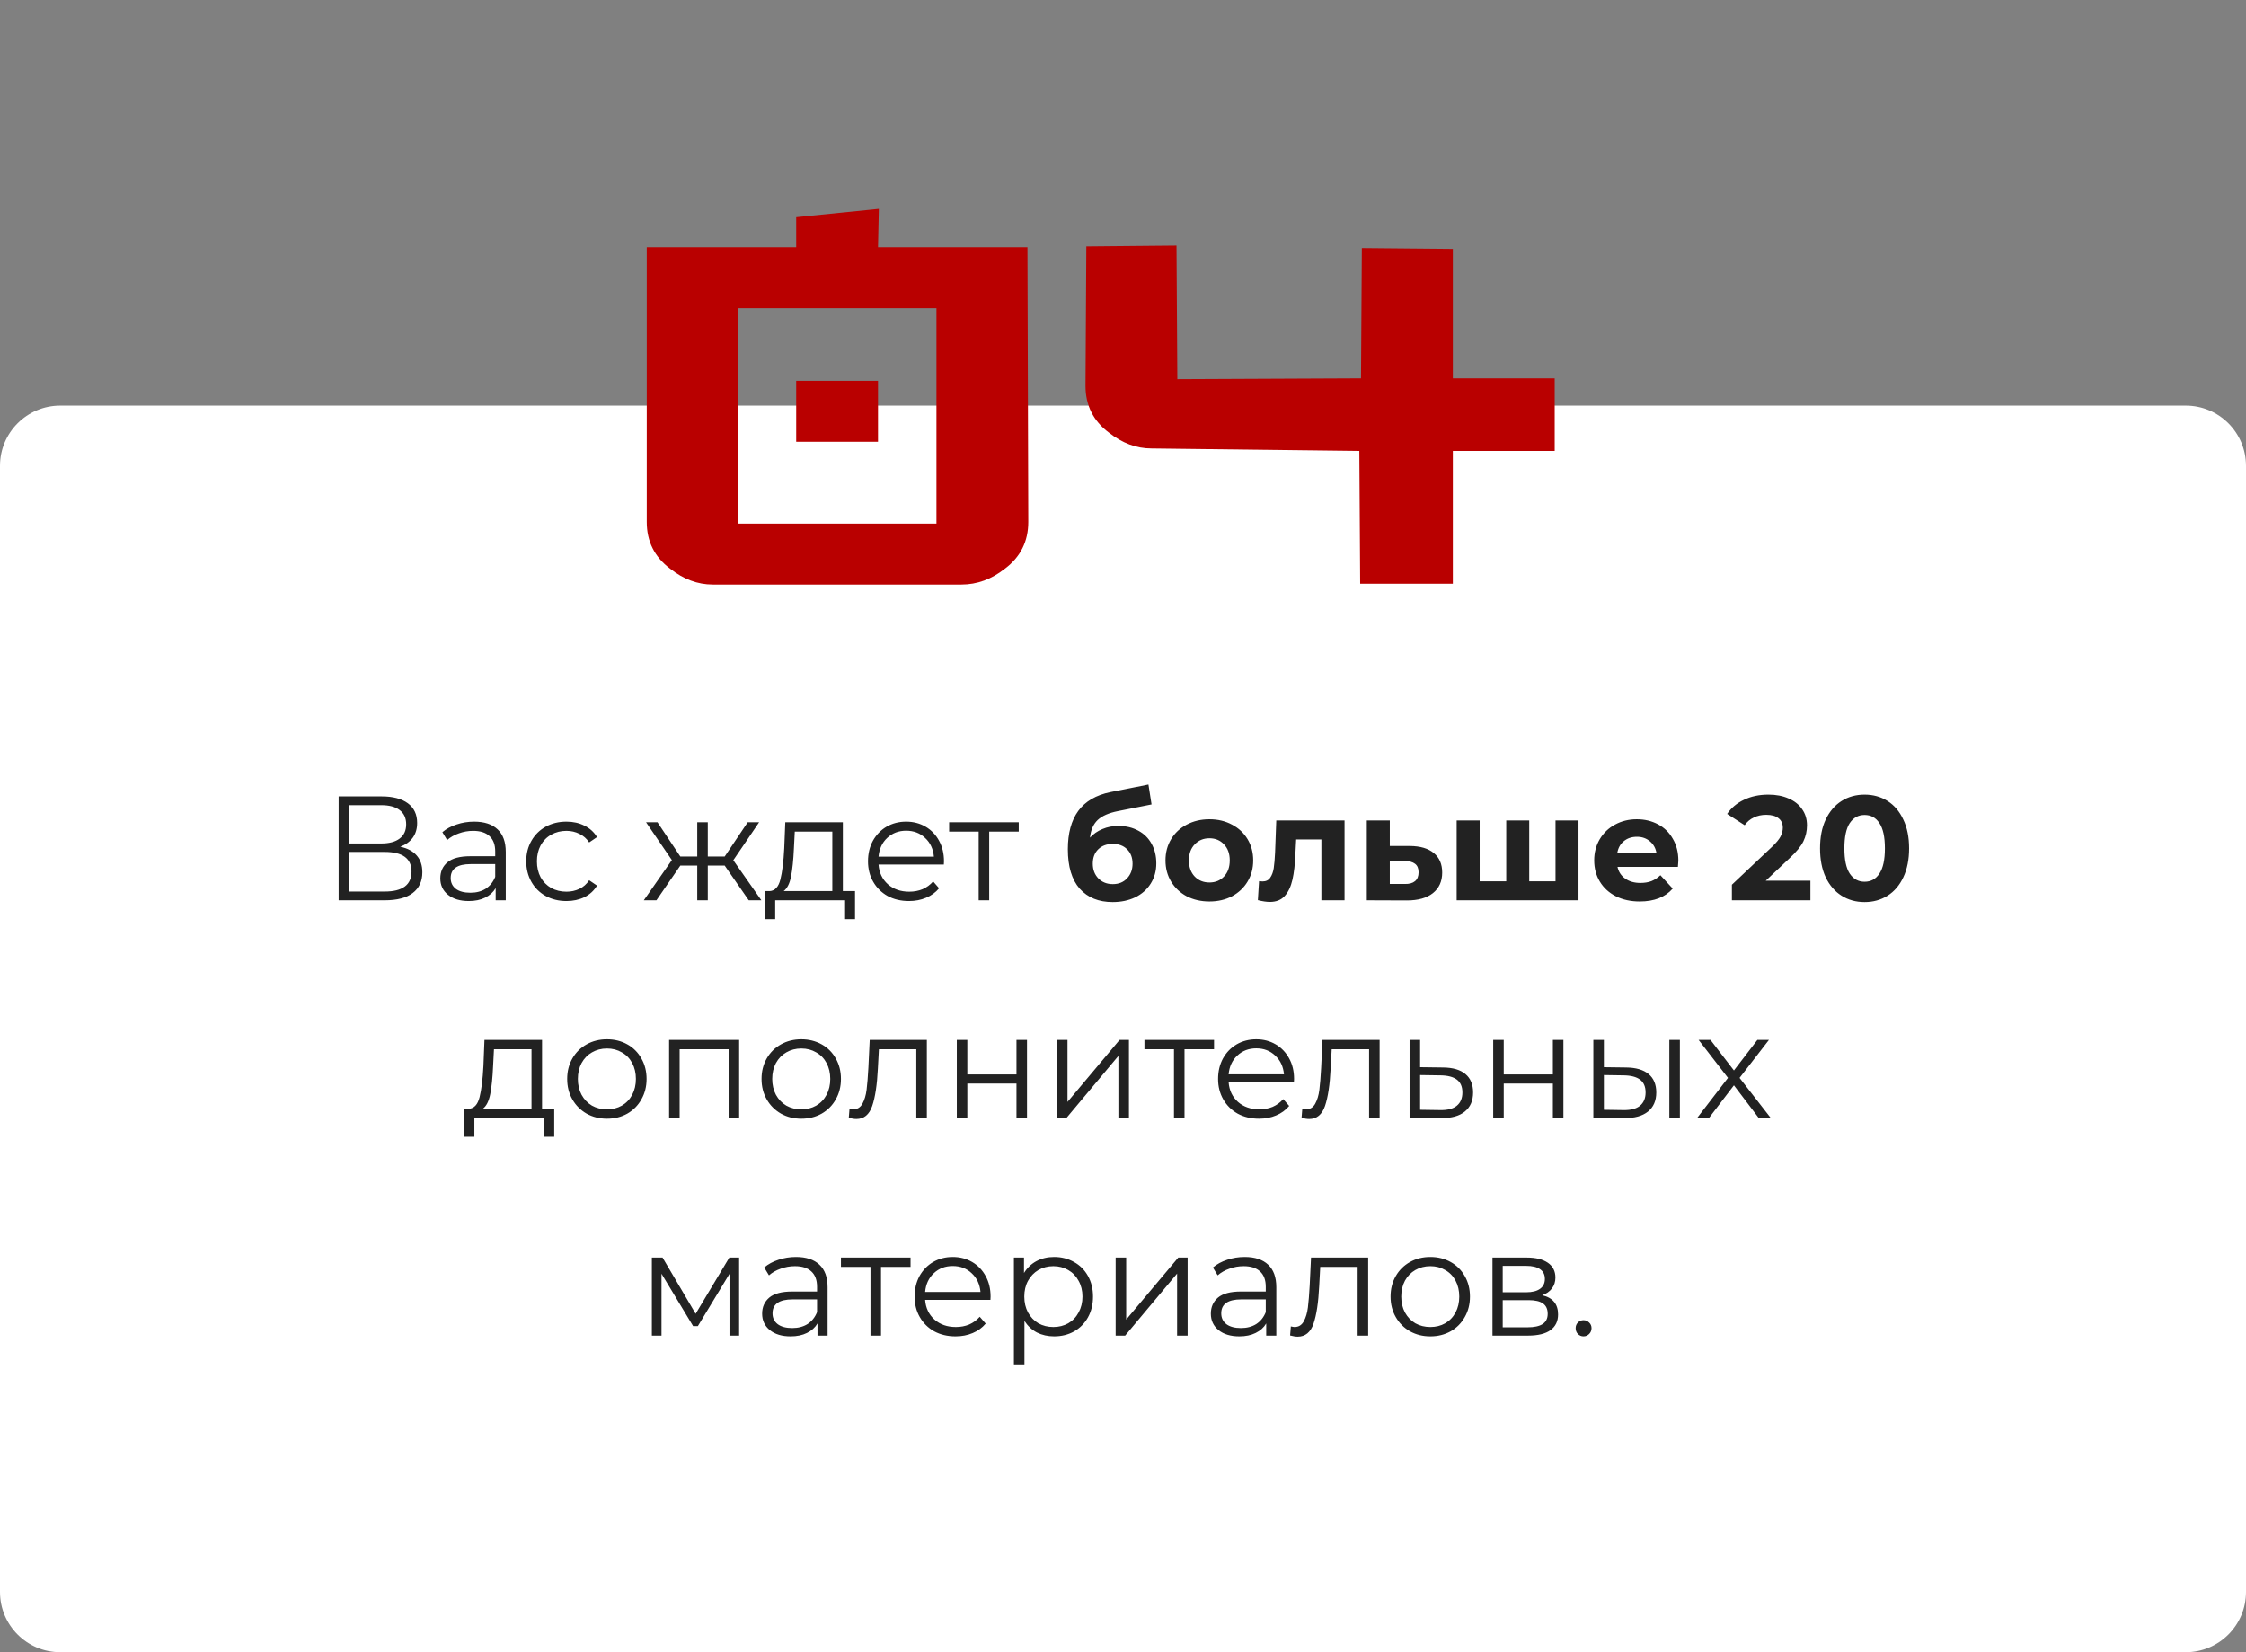
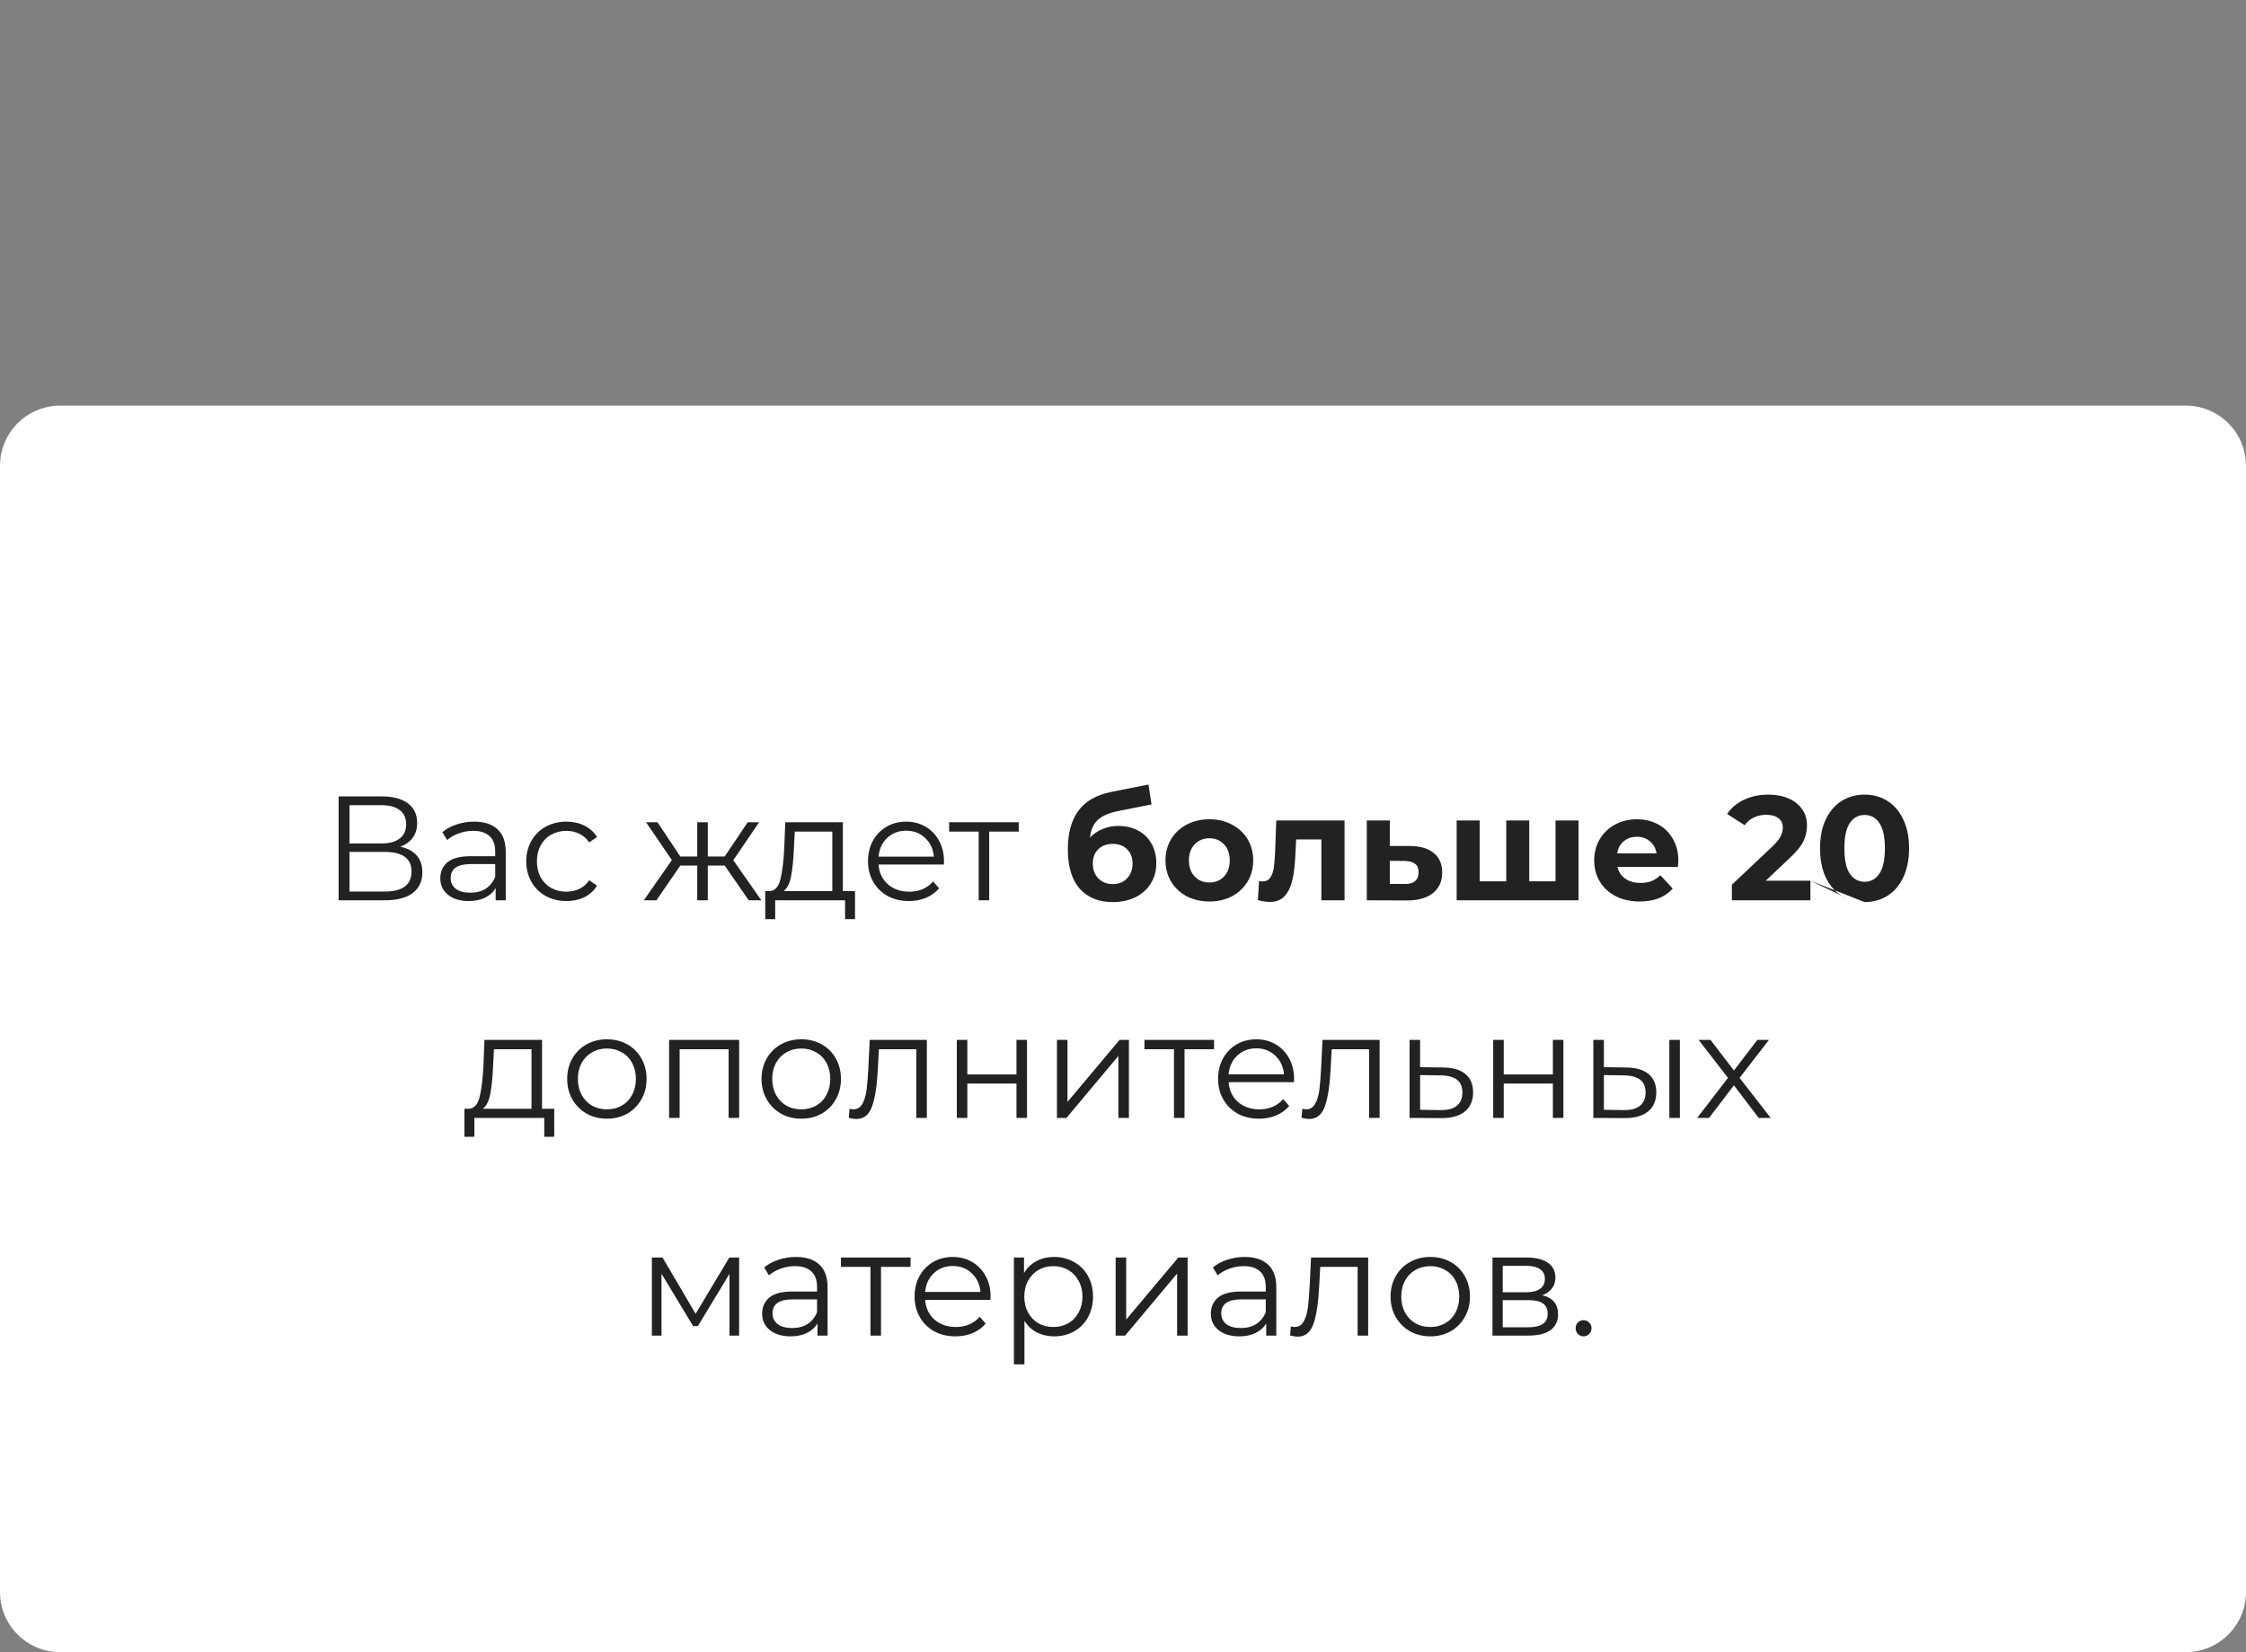
<svg xmlns="http://www.w3.org/2000/svg" width="227" height="167" viewBox="0 0 227 167" fill="none">
  <rect x="0" y="0" width="227" height="167" fill="#808080" stroke="none" />
  <path d="M0 47.089C0 43.726 2.726 41 6.089 41H111.385H220.911C224.274 41 227 43.726 227 47.089V160.911C227 164.274 224.274 167 220.911 167H6.089C2.726 167 0 164.274 0 160.911V47.089Z" fill="white" />
-   <path d="M40.451 85.585C41.181 85.735 41.736 86.03 42.116 86.47C42.496 86.9 42.686 87.465 42.686 88.165C42.686 89.075 42.361 89.775 41.711 90.265C41.071 90.755 40.126 91 38.876 91H34.226V80.5H38.591C39.711 80.5 40.586 80.73 41.216 81.19C41.846 81.65 42.161 82.315 42.161 83.185C42.161 83.775 42.011 84.275 41.711 84.685C41.411 85.085 40.991 85.385 40.451 85.585ZM35.321 85.255H38.531C39.341 85.255 39.961 85.09 40.391 84.76C40.831 84.43 41.051 83.95 41.051 83.32C41.051 82.69 40.831 82.21 40.391 81.88C39.961 81.55 39.341 81.385 38.531 81.385H35.321V85.255ZM38.876 90.115C40.686 90.115 41.591 89.44 41.591 88.09C41.591 86.77 40.686 86.11 38.876 86.11H35.321V90.115H38.876ZM47.921 83.05C48.951 83.05 49.741 83.31 50.291 83.83C50.841 84.34 51.116 85.1 51.116 86.11V91H50.096V89.77C49.856 90.18 49.501 90.5 49.031 90.73C48.571 90.96 48.021 91.075 47.381 91.075C46.501 91.075 45.801 90.865 45.281 90.445C44.761 90.025 44.501 89.47 44.501 88.78C44.501 88.11 44.741 87.57 45.221 87.16C45.711 86.75 46.486 86.545 47.546 86.545H50.051V86.065C50.051 85.385 49.861 84.87 49.481 84.52C49.101 84.16 48.546 83.98 47.816 83.98C47.316 83.98 46.836 84.065 46.376 84.235C45.916 84.395 45.521 84.62 45.191 84.91L44.711 84.115C45.111 83.775 45.591 83.515 46.151 83.335C46.711 83.145 47.301 83.05 47.921 83.05ZM47.546 90.235C48.146 90.235 48.661 90.1 49.091 89.83C49.521 89.55 49.841 89.15 50.051 88.63V87.34H47.576C46.226 87.34 45.551 87.81 45.551 88.75C45.551 89.21 45.726 89.575 46.076 89.845C46.426 90.105 46.916 90.235 47.546 90.235ZM57.251 91.075C56.471 91.075 55.771 90.905 55.151 90.565C54.541 90.225 54.061 89.75 53.711 89.14C53.361 88.52 53.186 87.825 53.186 87.055C53.186 86.285 53.361 85.595 53.711 84.985C54.061 84.375 54.541 83.9 55.151 83.56C55.771 83.22 56.471 83.05 57.251 83.05C57.931 83.05 58.536 83.185 59.066 83.455C59.606 83.715 60.031 84.1 60.341 84.61L59.546 85.15C59.286 84.76 58.956 84.47 58.556 84.28C58.156 84.08 57.721 83.98 57.251 83.98C56.681 83.98 56.166 84.11 55.706 84.37C55.256 84.62 54.901 84.98 54.641 85.45C54.391 85.92 54.266 86.455 54.266 87.055C54.266 87.665 54.391 88.205 54.641 88.675C54.901 89.135 55.256 89.495 55.706 89.755C56.166 90.005 56.681 90.13 57.251 90.13C57.721 90.13 58.156 90.035 58.556 89.845C58.956 89.655 59.286 89.365 59.546 88.975L60.341 89.515C60.031 90.025 59.606 90.415 59.066 90.685C58.526 90.945 57.921 91.075 57.251 91.075ZM73.244 87.49H71.534V91H70.469V87.49H68.759L66.344 91H65.069L67.904 86.935L65.294 83.11H66.449L68.759 86.575H70.469V83.11H71.534V86.575H73.244L75.569 83.11H76.724L74.114 86.95L76.949 91H75.674L73.244 87.49ZM86.416 90.07V92.905H85.412V91H78.347V92.905H77.341V90.07H77.791C78.322 90.04 78.681 89.65 78.871 88.9C79.061 88.15 79.192 87.1 79.261 85.75L79.367 83.11H85.186V90.07H86.416ZM80.237 85.81C80.186 86.93 80.091 87.855 79.951 88.585C79.811 89.305 79.561 89.8 79.201 90.07H84.121V84.055H80.326L80.237 85.81ZM95.392 87.385H88.792C88.852 88.205 89.167 88.87 89.737 89.38C90.307 89.88 91.027 90.13 91.897 90.13C92.387 90.13 92.837 90.045 93.247 89.875C93.657 89.695 94.012 89.435 94.312 89.095L94.912 89.785C94.562 90.205 94.122 90.525 93.592 90.745C93.072 90.965 92.497 91.075 91.867 91.075C91.057 91.075 90.337 90.905 89.707 90.565C89.087 90.215 88.602 89.735 88.252 89.125C87.902 88.515 87.727 87.825 87.727 87.055C87.727 86.285 87.892 85.595 88.222 84.985C88.562 84.375 89.022 83.9 89.602 83.56C90.192 83.22 90.852 83.05 91.582 83.05C92.312 83.05 92.967 83.22 93.547 83.56C94.127 83.9 94.582 84.375 94.912 84.985C95.242 85.585 95.407 86.275 95.407 87.055L95.392 87.385ZM91.582 83.965C90.822 83.965 90.182 84.21 89.662 84.7C89.152 85.18 88.862 85.81 88.792 86.59H94.387C94.317 85.81 94.022 85.18 93.502 84.7C92.992 84.21 92.352 83.965 91.582 83.965ZM102.963 84.055H99.978V91H98.913V84.055H95.928V83.11H102.963V84.055ZM113.026 83.485C113.796 83.485 114.471 83.645 115.051 83.965C115.631 84.275 116.076 84.715 116.386 85.285C116.706 85.855 116.866 86.515 116.866 87.265C116.866 88.035 116.676 88.72 116.296 89.32C115.926 89.91 115.406 90.37 114.736 90.7C114.066 91.02 113.306 91.18 112.456 91.18C111.046 91.18 109.936 90.73 109.126 89.83C108.326 88.92 107.926 87.59 107.926 85.84C107.926 84.22 108.276 82.93 108.976 81.97C109.686 81 110.771 80.365 112.231 80.065L116.071 79.3L116.386 81.31L112.996 81.985C112.076 82.165 111.391 82.465 110.941 82.885C110.501 83.305 110.241 83.9 110.161 84.67C110.511 84.29 110.931 84 111.421 83.8C111.911 83.59 112.446 83.485 113.026 83.485ZM112.471 89.365C113.071 89.365 113.551 89.17 113.911 88.78C114.281 88.39 114.466 87.895 114.466 87.295C114.466 86.685 114.281 86.2 113.911 85.84C113.551 85.48 113.071 85.3 112.471 85.3C111.861 85.3 111.371 85.48 111.001 85.84C110.631 86.2 110.446 86.685 110.446 87.295C110.446 87.905 110.636 88.405 111.016 88.795C111.396 89.175 111.881 89.365 112.471 89.365ZM122.234 91.12C121.384 91.12 120.619 90.945 119.939 90.595C119.269 90.235 118.744 89.74 118.364 89.11C117.984 88.48 117.794 87.765 117.794 86.965C117.794 86.165 117.984 85.45 118.364 84.82C118.744 84.19 119.269 83.7 119.939 83.35C120.619 82.99 121.384 82.81 122.234 82.81C123.084 82.81 123.844 82.99 124.514 83.35C125.184 83.7 125.709 84.19 126.089 84.82C126.469 85.45 126.659 86.165 126.659 86.965C126.659 87.765 126.469 88.48 126.089 89.11C125.709 89.74 125.184 90.235 124.514 90.595C123.844 90.945 123.084 91.12 122.234 91.12ZM122.234 89.2C122.834 89.2 123.324 89 123.704 88.6C124.094 88.19 124.289 87.645 124.289 86.965C124.289 86.285 124.094 85.745 123.704 85.345C123.324 84.935 122.834 84.73 122.234 84.73C121.634 84.73 121.139 84.935 120.749 85.345C120.359 85.745 120.164 86.285 120.164 86.965C120.164 87.645 120.359 88.19 120.749 88.6C121.139 89 121.634 89.2 122.234 89.2ZM135.891 82.93V91H133.551V84.85H131.001L130.926 86.275C130.886 87.335 130.786 88.215 130.626 88.915C130.466 89.615 130.206 90.165 129.846 90.565C129.486 90.965 128.986 91.165 128.346 91.165C128.006 91.165 127.601 91.105 127.131 90.985L127.251 89.065C127.411 89.085 127.526 89.095 127.596 89.095C127.946 89.095 128.206 88.97 128.376 88.72C128.556 88.46 128.676 88.135 128.736 87.745C128.796 87.345 128.841 86.82 128.871 86.17L128.991 82.93H135.891ZM142.506 85.51C143.556 85.52 144.361 85.76 144.921 86.23C145.481 86.69 145.761 87.345 145.761 88.195C145.761 89.085 145.446 89.78 144.816 90.28C144.196 90.77 143.321 91.015 142.191 91.015L138.141 91V82.93H140.466V85.51H142.506ZM141.981 89.35C142.431 89.36 142.776 89.265 143.016 89.065C143.256 88.865 143.376 88.565 143.376 88.165C143.376 87.775 143.256 87.49 143.016 87.31C142.786 87.13 142.441 87.035 141.981 87.025L140.466 87.01V89.35H141.981ZM159.538 82.93V91H147.223V82.93H149.548V89.08H152.233V82.93H154.558V89.08H157.213V82.93H159.538ZM169.629 86.995C169.629 87.025 169.614 87.235 169.584 87.625H163.479C163.589 88.125 163.849 88.52 164.259 88.81C164.669 89.1 165.179 89.245 165.789 89.245C166.209 89.245 166.579 89.185 166.899 89.065C167.229 88.935 167.534 88.735 167.814 88.465L169.059 89.815C168.299 90.685 167.189 91.12 165.729 91.12C164.819 91.12 164.014 90.945 163.314 90.595C162.614 90.235 162.074 89.74 161.694 89.11C161.314 88.48 161.124 87.765 161.124 86.965C161.124 86.175 161.309 85.465 161.679 84.835C162.059 84.195 162.574 83.7 163.224 83.35C163.884 82.99 164.619 82.81 165.429 82.81C166.219 82.81 166.934 82.98 167.574 83.32C168.214 83.66 168.714 84.15 169.074 84.79C169.444 85.42 169.629 86.155 169.629 86.995ZM165.444 84.58C164.914 84.58 164.469 84.73 164.109 85.03C163.749 85.33 163.529 85.74 163.449 86.26H167.424C167.344 85.75 167.124 85.345 166.764 85.045C166.404 84.735 165.964 84.58 165.444 84.58ZM182.975 89.02V91H175.04V89.425L179.09 85.6C179.52 85.19 179.81 84.84 179.96 84.55C180.11 84.25 180.185 83.955 180.185 83.665C180.185 83.245 180.04 82.925 179.75 82.705C179.47 82.475 179.055 82.36 178.505 82.36C178.045 82.36 177.63 82.45 177.26 82.63C176.89 82.8 176.58 83.06 176.33 83.41L174.56 82.27C174.97 81.66 175.535 81.185 176.255 80.845C176.975 80.495 177.8 80.32 178.73 80.32C179.51 80.32 180.19 80.45 180.77 80.71C181.36 80.96 181.815 81.32 182.135 81.79C182.465 82.25 182.63 82.795 182.63 83.425C182.63 83.995 182.51 84.53 182.27 85.03C182.03 85.53 181.565 86.1 180.875 86.74L178.46 89.02H182.975ZM188.449 91.18C187.579 91.18 186.804 90.965 186.124 90.535C185.444 90.105 184.909 89.485 184.519 88.675C184.139 87.855 183.949 86.88 183.949 85.75C183.949 84.62 184.139 83.65 184.519 82.84C184.909 82.02 185.444 81.395 186.124 80.965C186.804 80.535 187.579 80.32 188.449 80.32C189.319 80.32 190.094 80.535 190.774 80.965C191.454 81.395 191.984 82.02 192.364 82.84C192.754 83.65 192.949 84.62 192.949 85.75C192.949 86.88 192.754 87.855 192.364 88.675C191.984 89.485 191.454 90.105 190.774 90.535C190.094 90.965 189.319 91.18 188.449 91.18ZM188.449 89.125C189.089 89.125 189.589 88.85 189.949 88.3C190.319 87.75 190.504 86.9 190.504 85.75C190.504 84.6 190.319 83.75 189.949 83.2C189.589 82.65 189.089 82.375 188.449 82.375C187.819 82.375 187.319 82.65 186.949 83.2C186.589 83.75 186.409 84.6 186.409 85.75C186.409 86.9 186.589 87.75 186.949 88.3C187.319 88.85 187.819 89.125 188.449 89.125ZM56.014 112.07V114.905H55.009V113H47.944V114.905H46.939V112.07H47.389C47.919 112.04 48.279 111.65 48.469 110.9C48.659 110.15 48.789 109.1 48.859 107.75L48.964 105.11H54.784V112.07H56.014ZM49.834 107.81C49.784 108.93 49.689 109.855 49.549 110.585C49.409 111.305 49.159 111.8 48.799 112.07H53.719V106.055H49.924L49.834 107.81ZM61.344 113.075C60.584 113.075 59.899 112.905 59.289 112.565C58.679 112.215 58.199 111.735 57.849 111.125C57.499 110.515 57.324 109.825 57.324 109.055C57.324 108.285 57.499 107.595 57.849 106.985C58.199 106.375 58.679 105.9 59.289 105.56C59.899 105.22 60.584 105.05 61.344 105.05C62.104 105.05 62.789 105.22 63.399 105.56C64.009 105.9 64.484 106.375 64.824 106.985C65.174 107.595 65.349 108.285 65.349 109.055C65.349 109.825 65.174 110.515 64.824 111.125C64.484 111.735 64.009 112.215 63.399 112.565C62.789 112.905 62.104 113.075 61.344 113.075ZM61.344 112.13C61.904 112.13 62.404 112.005 62.844 111.755C63.294 111.495 63.644 111.13 63.894 110.66C64.144 110.19 64.269 109.655 64.269 109.055C64.269 108.455 64.144 107.92 63.894 107.45C63.644 106.98 63.294 106.62 62.844 106.37C62.404 106.11 61.904 105.98 61.344 105.98C60.784 105.98 60.279 106.11 59.829 106.37C59.389 106.62 59.039 106.98 58.779 107.45C58.529 107.92 58.404 108.455 58.404 109.055C58.404 109.655 58.529 110.19 58.779 110.66C59.039 111.13 59.389 111.495 59.829 111.755C60.279 112.005 60.784 112.13 61.344 112.13ZM74.705 105.11V113H73.64V106.055H68.69V113H67.625V105.11H74.705ZM80.988 113.075C80.228 113.075 79.543 112.905 78.933 112.565C78.323 112.215 77.843 111.735 77.493 111.125C77.143 110.515 76.968 109.825 76.968 109.055C76.968 108.285 77.143 107.595 77.493 106.985C77.843 106.375 78.323 105.9 78.933 105.56C79.543 105.22 80.228 105.05 80.988 105.05C81.748 105.05 82.433 105.22 83.043 105.56C83.653 105.9 84.128 106.375 84.468 106.985C84.818 107.595 84.993 108.285 84.993 109.055C84.993 109.825 84.818 110.515 84.468 111.125C84.128 111.735 83.653 112.215 83.043 112.565C82.433 112.905 81.748 113.075 80.988 113.075ZM80.988 112.13C81.548 112.13 82.048 112.005 82.488 111.755C82.938 111.495 83.288 111.13 83.538 110.66C83.788 110.19 83.913 109.655 83.913 109.055C83.913 108.455 83.788 107.92 83.538 107.45C83.288 106.98 82.938 106.62 82.488 106.37C82.048 106.11 81.548 105.98 80.988 105.98C80.428 105.98 79.923 106.11 79.473 106.37C79.033 106.62 78.683 106.98 78.423 107.45C78.173 107.92 78.048 108.455 78.048 109.055C78.048 109.655 78.173 110.19 78.423 110.66C78.683 111.13 79.033 111.495 79.473 111.755C79.923 112.005 80.428 112.13 80.988 112.13ZM93.675 105.11V113H92.61V106.055H88.83L88.725 108.005C88.645 109.645 88.455 110.905 88.155 111.785C87.855 112.665 87.32 113.105 86.55 113.105C86.34 113.105 86.085 113.065 85.785 112.985L85.86 112.07C86.04 112.11 86.165 112.13 86.235 112.13C86.645 112.13 86.955 111.94 87.165 111.56C87.375 111.18 87.515 110.71 87.585 110.15C87.655 109.59 87.715 108.85 87.765 107.93L87.9 105.11H93.675ZM96.703 105.11H97.767V108.605H102.733V105.11H103.798V113H102.733V109.52H97.767V113H96.703V105.11ZM106.825 105.11H107.89V111.38L113.155 105.11H114.1V113H113.035V106.73L107.785 113H106.825V105.11ZM122.702 106.055H119.717V113H118.652V106.055H115.667V105.11H122.702V106.055ZM130.775 109.385H124.175C124.235 110.205 124.55 110.87 125.12 111.38C125.69 111.88 126.41 112.13 127.28 112.13C127.77 112.13 128.22 112.045 128.63 111.875C129.04 111.695 129.395 111.435 129.695 111.095L130.295 111.785C129.945 112.205 129.505 112.525 128.975 112.745C128.455 112.965 127.88 113.075 127.25 113.075C126.44 113.075 125.72 112.905 125.09 112.565C124.47 112.215 123.985 111.735 123.635 111.125C123.285 110.515 123.11 109.825 123.11 109.055C123.11 108.285 123.275 107.595 123.605 106.985C123.945 106.375 124.405 105.9 124.985 105.56C125.575 105.22 126.235 105.05 126.965 105.05C127.695 105.05 128.35 105.22 128.93 105.56C129.51 105.9 129.965 106.375 130.295 106.985C130.625 107.585 130.79 108.275 130.79 109.055L130.775 109.385ZM126.965 105.965C126.205 105.965 125.565 106.21 125.045 106.7C124.535 107.18 124.245 107.81 124.175 108.59H129.77C129.7 107.81 129.405 107.18 128.885 106.7C128.375 106.21 127.735 105.965 126.965 105.965ZM139.437 105.11V113H138.372V106.055H134.592L134.487 108.005C134.407 109.645 134.217 110.905 133.917 111.785C133.617 112.665 133.082 113.105 132.312 113.105C132.102 113.105 131.847 113.065 131.547 112.985L131.622 112.07C131.802 112.11 131.927 112.13 131.997 112.13C132.407 112.13 132.717 111.94 132.927 111.56C133.137 111.18 133.277 110.71 133.347 110.15C133.417 109.59 133.477 108.85 133.527 107.93L133.662 105.11H139.437ZM145.854 107.9C146.844 107.91 147.594 108.13 148.104 108.56C148.624 108.99 148.884 109.61 148.884 110.42C148.884 111.26 148.604 111.905 148.044 112.355C147.494 112.805 146.694 113.025 145.644 113.015L142.464 113V105.11H143.529V107.87L145.854 107.9ZM145.584 112.205C146.314 112.215 146.864 112.07 147.234 111.77C147.614 111.46 147.804 111.01 147.804 110.42C147.804 109.84 147.619 109.41 147.249 109.13C146.879 108.85 146.324 108.705 145.584 108.695L143.529 108.665V112.175L145.584 112.205ZM150.916 105.11H151.981V108.605H156.946V105.11H158.011V113H156.946V109.52H151.981V113H150.916V105.11ZM164.353 107.9C165.343 107.91 166.098 108.13 166.618 108.56C167.138 108.99 167.398 109.61 167.398 110.42C167.398 111.26 167.118 111.905 166.558 112.355C165.998 112.805 165.198 113.025 164.158 113.015L161.038 113V105.11H162.103V107.87L164.353 107.9ZM168.718 105.11H169.783V113H168.718V105.11ZM164.098 112.205C164.828 112.215 165.378 112.07 165.748 111.77C166.128 111.46 166.318 111.01 166.318 110.42C166.318 109.84 166.133 109.41 165.763 109.13C165.393 108.85 164.838 108.705 164.098 108.695L162.103 108.665V112.175L164.098 112.205ZM177.751 113L175.246 109.7L172.726 113H171.526L174.646 108.95L171.676 105.11H172.876L175.246 108.2L177.616 105.11H178.786L175.816 108.95L178.966 113H177.751ZM74.702 127.11V135H73.727V128.76L70.532 134.04H70.052L66.857 128.745V135H65.882V127.11H66.962L70.307 132.795L73.712 127.11H74.702ZM80.448 127.05C81.478 127.05 82.268 127.31 82.818 127.83C83.368 128.34 83.643 129.1 83.643 130.11V135H82.623V133.77C82.383 134.18 82.028 134.5 81.558 134.73C81.098 134.96 80.548 135.075 79.908 135.075C79.028 135.075 78.328 134.865 77.808 134.445C77.288 134.025 77.028 133.47 77.028 132.78C77.028 132.11 77.268 131.57 77.748 131.16C78.238 130.75 79.013 130.545 80.073 130.545H82.578V130.065C82.578 129.385 82.388 128.87 82.008 128.52C81.628 128.16 81.073 127.98 80.343 127.98C79.843 127.98 79.363 128.065 78.903 128.235C78.443 128.395 78.048 128.62 77.718 128.91L77.238 128.115C77.638 127.775 78.118 127.515 78.678 127.335C79.238 127.145 79.828 127.05 80.448 127.05ZM80.073 134.235C80.673 134.235 81.188 134.1 81.618 133.83C82.048 133.55 82.368 133.15 82.578 132.63V131.34H80.103C78.753 131.34 78.078 131.81 78.078 132.75C78.078 133.21 78.253 133.575 78.603 133.845C78.953 134.105 79.443 134.235 80.073 134.235ZM92.028 128.055H89.043V135H87.978V128.055H84.993V127.11H92.028V128.055ZM100.102 131.385H93.501C93.561 132.205 93.876 132.87 94.447 133.38C95.016 133.88 95.737 134.13 96.606 134.13C97.097 134.13 97.546 134.045 97.957 133.875C98.367 133.695 98.722 133.435 99.022 133.095L99.621 133.785C99.272 134.205 98.832 134.525 98.302 134.745C97.781 134.965 97.207 135.075 96.576 135.075C95.766 135.075 95.046 134.905 94.416 134.565C93.796 134.215 93.311 133.735 92.962 133.125C92.612 132.515 92.436 131.825 92.436 131.055C92.436 130.285 92.602 129.595 92.931 128.985C93.272 128.375 93.731 127.9 94.311 127.56C94.901 127.22 95.561 127.05 96.291 127.05C97.022 127.05 97.677 127.22 98.257 127.56C98.837 127.9 99.291 128.375 99.621 128.985C99.951 129.585 100.117 130.275 100.117 131.055L100.102 131.385ZM96.291 127.965C95.531 127.965 94.891 128.21 94.371 128.7C93.862 129.18 93.572 129.81 93.501 130.59H99.097C99.026 129.81 98.731 129.18 98.212 128.7C97.701 128.21 97.061 127.965 96.291 127.965ZM106.539 127.05C107.279 127.05 107.949 127.22 108.549 127.56C109.149 127.89 109.619 128.36 109.959 128.97C110.299 129.58 110.469 130.275 110.469 131.055C110.469 131.845 110.299 132.545 109.959 133.155C109.619 133.765 109.149 134.24 108.549 134.58C107.959 134.91 107.289 135.075 106.539 135.075C105.899 135.075 105.319 134.945 104.799 134.685C104.289 134.415 103.869 134.025 103.539 133.515V137.91H102.474V127.11H103.494V128.67C103.814 128.15 104.234 127.75 104.754 127.47C105.284 127.19 105.879 127.05 106.539 127.05ZM106.464 134.13C107.014 134.13 107.514 134.005 107.964 133.755C108.414 133.495 108.764 133.13 109.014 132.66C109.274 132.19 109.404 131.655 109.404 131.055C109.404 130.455 109.274 129.925 109.014 129.465C108.764 128.995 108.414 128.63 107.964 128.37C107.514 128.11 107.014 127.98 106.464 127.98C105.904 127.98 105.399 128.11 104.949 128.37C104.509 128.63 104.159 128.995 103.899 129.465C103.649 129.925 103.524 130.455 103.524 131.055C103.524 131.655 103.649 132.19 103.899 132.66C104.159 133.13 104.509 133.495 104.949 133.755C105.399 134.005 105.904 134.13 106.464 134.13ZM112.757 127.11H113.822V133.38L119.087 127.11H120.032V135H118.967V128.73L113.717 135H112.757V127.11ZM125.799 127.05C126.829 127.05 127.619 127.31 128.169 127.83C128.719 128.34 128.994 129.1 128.994 130.11V135H127.974V133.77C127.734 134.18 127.379 134.5 126.909 134.73C126.449 134.96 125.899 135.075 125.259 135.075C124.379 135.075 123.679 134.865 123.159 134.445C122.639 134.025 122.379 133.47 122.379 132.78C122.379 132.11 122.619 131.57 123.099 131.16C123.589 130.75 124.364 130.545 125.424 130.545H127.929V130.065C127.929 129.385 127.739 128.87 127.359 128.52C126.979 128.16 126.424 127.98 125.694 127.98C125.194 127.98 124.714 128.065 124.254 128.235C123.794 128.395 123.399 128.62 123.069 128.91L122.589 128.115C122.989 127.775 123.469 127.515 124.029 127.335C124.589 127.145 125.179 127.05 125.799 127.05ZM125.424 134.235C126.024 134.235 126.539 134.1 126.969 133.83C127.399 133.55 127.719 133.15 127.929 132.63V131.34H125.454C124.104 131.34 123.429 131.81 123.429 132.75C123.429 133.21 123.604 133.575 123.954 133.845C124.304 134.105 124.794 134.235 125.424 134.235ZM138.279 127.11V135H137.214V128.055H133.434L133.329 130.005C133.249 131.645 133.059 132.905 132.759 133.785C132.459 134.665 131.924 135.105 131.154 135.105C130.944 135.105 130.689 135.065 130.389 134.985L130.464 134.07C130.644 134.11 130.769 134.13 130.839 134.13C131.249 134.13 131.559 133.94 131.769 133.56C131.979 133.18 132.119 132.71 132.189 132.15C132.259 131.59 132.319 130.85 132.369 129.93L132.504 127.11H138.279ZM144.562 135.075C143.802 135.075 143.117 134.905 142.507 134.565C141.897 134.215 141.417 133.735 141.067 133.125C140.717 132.515 140.542 131.825 140.542 131.055C140.542 130.285 140.717 129.595 141.067 128.985C141.417 128.375 141.897 127.9 142.507 127.56C143.117 127.22 143.802 127.05 144.562 127.05C145.322 127.05 146.007 127.22 146.617 127.56C147.227 127.9 147.702 128.375 148.042 128.985C148.392 129.595 148.567 130.285 148.567 131.055C148.567 131.825 148.392 132.515 148.042 133.125C147.702 133.735 147.227 134.215 146.617 134.565C146.007 134.905 145.322 135.075 144.562 135.075ZM144.562 134.13C145.122 134.13 145.622 134.005 146.062 133.755C146.512 133.495 146.862 133.13 147.112 132.66C147.362 132.19 147.487 131.655 147.487 131.055C147.487 130.455 147.362 129.92 147.112 129.45C146.862 128.98 146.512 128.62 146.062 128.37C145.622 128.11 145.122 127.98 144.562 127.98C144.002 127.98 143.497 128.11 143.047 128.37C142.607 128.62 142.257 128.98 141.997 129.45C141.747 129.92 141.622 130.455 141.622 131.055C141.622 131.655 141.747 132.19 141.997 132.66C142.257 133.13 142.607 133.495 143.047 133.755C143.497 134.005 144.002 134.13 144.562 134.13ZM155.868 130.92C156.938 131.17 157.473 131.815 157.473 132.855C157.473 133.545 157.218 134.075 156.708 134.445C156.198 134.815 155.438 135 154.428 135H150.843V127.11H154.323C155.223 127.11 155.928 127.285 156.438 127.635C156.948 127.985 157.203 128.485 157.203 129.135C157.203 129.565 157.083 129.935 156.843 130.245C156.613 130.545 156.288 130.77 155.868 130.92ZM151.878 130.62H154.248C154.858 130.62 155.323 130.505 155.643 130.275C155.973 130.045 156.138 129.71 156.138 129.27C156.138 128.83 155.973 128.5 155.643 128.28C155.323 128.06 154.858 127.95 154.248 127.95H151.878V130.62ZM154.383 134.16C155.063 134.16 155.573 134.05 155.913 133.83C156.253 133.61 156.423 133.265 156.423 132.795C156.423 132.325 156.268 131.98 155.958 131.76C155.648 131.53 155.158 131.415 154.488 131.415H151.878V134.16H154.383ZM160.044 135.075C159.824 135.075 159.634 134.995 159.474 134.835C159.324 134.675 159.249 134.48 159.249 134.25C159.249 134.02 159.324 133.83 159.474 133.68C159.634 133.52 159.824 133.44 160.044 133.44C160.264 133.44 160.454 133.52 160.614 133.68C160.774 133.83 160.854 134.02 160.854 134.25C160.854 134.48 160.774 134.675 160.614 134.835C160.454 134.995 160.264 135.075 160.044 135.075Z" fill="#222222" />
-   <path d="M103.927 52.756C103.927 54.725 103.14 56.3 101.565 57.481C100.215 58.55 98.752 59.084 97.177 59.084H72.032C70.513 59.084 69.079 58.55 67.728 57.481C66.153 56.3 65.366 54.725 65.366 52.756V24.995H80.47V21.957L88.823 21.114L88.739 24.995H103.843L103.927 52.756ZM94.645 52.925V31.155H74.563V52.925H94.645ZM80.47 38.496H88.739V44.656H80.47V38.496ZM146.837 38.243H157.131V45.584H146.837V59H137.471L137.386 45.584L116.376 45.331C114.857 45.331 113.423 44.796 112.072 43.727C110.497 42.546 109.71 40.971 109.71 39.002L109.794 24.911L118.907 24.826L118.992 38.327L137.555 38.243L137.639 25.079L146.837 25.164V38.243Z" fill="#B90000" />
+   <path d="M40.451 85.585C41.181 85.735 41.736 86.03 42.116 86.47C42.496 86.9 42.686 87.465 42.686 88.165C42.686 89.075 42.361 89.775 41.711 90.265C41.071 90.755 40.126 91 38.876 91H34.226V80.5H38.591C39.711 80.5 40.586 80.73 41.216 81.19C41.846 81.65 42.161 82.315 42.161 83.185C42.161 83.775 42.011 84.275 41.711 84.685C41.411 85.085 40.991 85.385 40.451 85.585ZM35.321 85.255H38.531C39.341 85.255 39.961 85.09 40.391 84.76C40.831 84.43 41.051 83.95 41.051 83.32C41.051 82.69 40.831 82.21 40.391 81.88C39.961 81.55 39.341 81.385 38.531 81.385H35.321V85.255ZM38.876 90.115C40.686 90.115 41.591 89.44 41.591 88.09C41.591 86.77 40.686 86.11 38.876 86.11H35.321V90.115H38.876ZM47.921 83.05C48.951 83.05 49.741 83.31 50.291 83.83C50.841 84.34 51.116 85.1 51.116 86.11V91H50.096V89.77C49.856 90.18 49.501 90.5 49.031 90.73C48.571 90.96 48.021 91.075 47.381 91.075C46.501 91.075 45.801 90.865 45.281 90.445C44.761 90.025 44.501 89.47 44.501 88.78C44.501 88.11 44.741 87.57 45.221 87.16C45.711 86.75 46.486 86.545 47.546 86.545H50.051V86.065C50.051 85.385 49.861 84.87 49.481 84.52C49.101 84.16 48.546 83.98 47.816 83.98C47.316 83.98 46.836 84.065 46.376 84.235C45.916 84.395 45.521 84.62 45.191 84.91L44.711 84.115C45.111 83.775 45.591 83.515 46.151 83.335C46.711 83.145 47.301 83.05 47.921 83.05ZM47.546 90.235C48.146 90.235 48.661 90.1 49.091 89.83C49.521 89.55 49.841 89.15 50.051 88.63V87.34H47.576C46.226 87.34 45.551 87.81 45.551 88.75C45.551 89.21 45.726 89.575 46.076 89.845C46.426 90.105 46.916 90.235 47.546 90.235ZM57.251 91.075C56.471 91.075 55.771 90.905 55.151 90.565C54.541 90.225 54.061 89.75 53.711 89.14C53.361 88.52 53.186 87.825 53.186 87.055C53.186 86.285 53.361 85.595 53.711 84.985C54.061 84.375 54.541 83.9 55.151 83.56C55.771 83.22 56.471 83.05 57.251 83.05C57.931 83.05 58.536 83.185 59.066 83.455C59.606 83.715 60.031 84.1 60.341 84.61L59.546 85.15C59.286 84.76 58.956 84.47 58.556 84.28C58.156 84.08 57.721 83.98 57.251 83.98C56.681 83.98 56.166 84.11 55.706 84.37C55.256 84.62 54.901 84.98 54.641 85.45C54.391 85.92 54.266 86.455 54.266 87.055C54.266 87.665 54.391 88.205 54.641 88.675C54.901 89.135 55.256 89.495 55.706 89.755C56.166 90.005 56.681 90.13 57.251 90.13C57.721 90.13 58.156 90.035 58.556 89.845C58.956 89.655 59.286 89.365 59.546 88.975L60.341 89.515C60.031 90.025 59.606 90.415 59.066 90.685C58.526 90.945 57.921 91.075 57.251 91.075ZM73.244 87.49H71.534V91H70.469V87.49H68.759L66.344 91H65.069L67.904 86.935L65.294 83.11H66.449L68.759 86.575H70.469V83.11H71.534V86.575H73.244L75.569 83.11H76.724L74.114 86.95L76.949 91H75.674L73.244 87.49ZM86.416 90.07V92.905H85.412V91H78.347V92.905H77.341V90.07H77.791C78.322 90.04 78.681 89.65 78.871 88.9C79.061 88.15 79.192 87.1 79.261 85.75L79.367 83.11H85.186V90.07H86.416ZM80.237 85.81C80.186 86.93 80.091 87.855 79.951 88.585C79.811 89.305 79.561 89.8 79.201 90.07H84.121V84.055H80.326L80.237 85.81ZM95.392 87.385H88.792C88.852 88.205 89.167 88.87 89.737 89.38C90.307 89.88 91.027 90.13 91.897 90.13C92.387 90.13 92.837 90.045 93.247 89.875C93.657 89.695 94.012 89.435 94.312 89.095L94.912 89.785C94.562 90.205 94.122 90.525 93.592 90.745C93.072 90.965 92.497 91.075 91.867 91.075C91.057 91.075 90.337 90.905 89.707 90.565C89.087 90.215 88.602 89.735 88.252 89.125C87.902 88.515 87.727 87.825 87.727 87.055C87.727 86.285 87.892 85.595 88.222 84.985C88.562 84.375 89.022 83.9 89.602 83.56C90.192 83.22 90.852 83.05 91.582 83.05C92.312 83.05 92.967 83.22 93.547 83.56C94.127 83.9 94.582 84.375 94.912 84.985C95.242 85.585 95.407 86.275 95.407 87.055L95.392 87.385ZM91.582 83.965C90.822 83.965 90.182 84.21 89.662 84.7C89.152 85.18 88.862 85.81 88.792 86.59H94.387C94.317 85.81 94.022 85.18 93.502 84.7C92.992 84.21 92.352 83.965 91.582 83.965ZM102.963 84.055H99.978V91H98.913V84.055H95.928V83.11H102.963V84.055ZM113.026 83.485C113.796 83.485 114.471 83.645 115.051 83.965C115.631 84.275 116.076 84.715 116.386 85.285C116.706 85.855 116.866 86.515 116.866 87.265C116.866 88.035 116.676 88.72 116.296 89.32C115.926 89.91 115.406 90.37 114.736 90.7C114.066 91.02 113.306 91.18 112.456 91.18C111.046 91.18 109.936 90.73 109.126 89.83C108.326 88.92 107.926 87.59 107.926 85.84C107.926 84.22 108.276 82.93 108.976 81.97C109.686 81 110.771 80.365 112.231 80.065L116.071 79.3L116.386 81.31L112.996 81.985C112.076 82.165 111.391 82.465 110.941 82.885C110.501 83.305 110.241 83.9 110.161 84.67C110.511 84.29 110.931 84 111.421 83.8C111.911 83.59 112.446 83.485 113.026 83.485ZM112.471 89.365C113.071 89.365 113.551 89.17 113.911 88.78C114.281 88.39 114.466 87.895 114.466 87.295C114.466 86.685 114.281 86.2 113.911 85.84C113.551 85.48 113.071 85.3 112.471 85.3C111.861 85.3 111.371 85.48 111.001 85.84C110.631 86.2 110.446 86.685 110.446 87.295C110.446 87.905 110.636 88.405 111.016 88.795C111.396 89.175 111.881 89.365 112.471 89.365ZM122.234 91.12C121.384 91.12 120.619 90.945 119.939 90.595C119.269 90.235 118.744 89.74 118.364 89.11C117.984 88.48 117.794 87.765 117.794 86.965C117.794 86.165 117.984 85.45 118.364 84.82C118.744 84.19 119.269 83.7 119.939 83.35C120.619 82.99 121.384 82.81 122.234 82.81C123.084 82.81 123.844 82.99 124.514 83.35C125.184 83.7 125.709 84.19 126.089 84.82C126.469 85.45 126.659 86.165 126.659 86.965C126.659 87.765 126.469 88.48 126.089 89.11C125.709 89.74 125.184 90.235 124.514 90.595C123.844 90.945 123.084 91.12 122.234 91.12ZM122.234 89.2C122.834 89.2 123.324 89 123.704 88.6C124.094 88.19 124.289 87.645 124.289 86.965C124.289 86.285 124.094 85.745 123.704 85.345C123.324 84.935 122.834 84.73 122.234 84.73C121.634 84.73 121.139 84.935 120.749 85.345C120.359 85.745 120.164 86.285 120.164 86.965C120.164 87.645 120.359 88.19 120.749 88.6C121.139 89 121.634 89.2 122.234 89.2ZM135.891 82.93V91H133.551V84.85H131.001L130.926 86.275C130.886 87.335 130.786 88.215 130.626 88.915C130.466 89.615 130.206 90.165 129.846 90.565C129.486 90.965 128.986 91.165 128.346 91.165C128.006 91.165 127.601 91.105 127.131 90.985L127.251 89.065C127.411 89.085 127.526 89.095 127.596 89.095C127.946 89.095 128.206 88.97 128.376 88.72C128.556 88.46 128.676 88.135 128.736 87.745C128.796 87.345 128.841 86.82 128.871 86.17L128.991 82.93H135.891ZM142.506 85.51C143.556 85.52 144.361 85.76 144.921 86.23C145.481 86.69 145.761 87.345 145.761 88.195C145.761 89.085 145.446 89.78 144.816 90.28C144.196 90.77 143.321 91.015 142.191 91.015L138.141 91V82.93H140.466V85.51H142.506ZM141.981 89.35C142.431 89.36 142.776 89.265 143.016 89.065C143.256 88.865 143.376 88.565 143.376 88.165C143.376 87.775 143.256 87.49 143.016 87.31C142.786 87.13 142.441 87.035 141.981 87.025L140.466 87.01V89.35H141.981ZM159.538 82.93V91H147.223V82.93H149.548V89.08H152.233V82.93H154.558V89.08H157.213V82.93H159.538ZM169.629 86.995C169.629 87.025 169.614 87.235 169.584 87.625H163.479C163.589 88.125 163.849 88.52 164.259 88.81C164.669 89.1 165.179 89.245 165.789 89.245C166.209 89.245 166.579 89.185 166.899 89.065C167.229 88.935 167.534 88.735 167.814 88.465L169.059 89.815C168.299 90.685 167.189 91.12 165.729 91.12C164.819 91.12 164.014 90.945 163.314 90.595C162.614 90.235 162.074 89.74 161.694 89.11C161.314 88.48 161.124 87.765 161.124 86.965C161.124 86.175 161.309 85.465 161.679 84.835C162.059 84.195 162.574 83.7 163.224 83.35C163.884 82.99 164.619 82.81 165.429 82.81C166.219 82.81 166.934 82.98 167.574 83.32C168.214 83.66 168.714 84.15 169.074 84.79C169.444 85.42 169.629 86.155 169.629 86.995ZM165.444 84.58C164.914 84.58 164.469 84.73 164.109 85.03C163.749 85.33 163.529 85.74 163.449 86.26H167.424C167.344 85.75 167.124 85.345 166.764 85.045C166.404 84.735 165.964 84.58 165.444 84.58ZM182.975 89.02V91H175.04V89.425L179.09 85.6C179.52 85.19 179.81 84.84 179.96 84.55C180.11 84.25 180.185 83.955 180.185 83.665C180.185 83.245 180.04 82.925 179.75 82.705C179.47 82.475 179.055 82.36 178.505 82.36C178.045 82.36 177.63 82.45 177.26 82.63C176.89 82.8 176.58 83.06 176.33 83.41L174.56 82.27C174.97 81.66 175.535 81.185 176.255 80.845C176.975 80.495 177.8 80.32 178.73 80.32C179.51 80.32 180.19 80.45 180.77 80.71C181.36 80.96 181.815 81.32 182.135 81.79C182.465 82.25 182.63 82.795 182.63 83.425C182.63 83.995 182.51 84.53 182.27 85.03C182.03 85.53 181.565 86.1 180.875 86.74L178.46 89.02H182.975ZC187.579 91.18 186.804 90.965 186.124 90.535C185.444 90.105 184.909 89.485 184.519 88.675C184.139 87.855 183.949 86.88 183.949 85.75C183.949 84.62 184.139 83.65 184.519 82.84C184.909 82.02 185.444 81.395 186.124 80.965C186.804 80.535 187.579 80.32 188.449 80.32C189.319 80.32 190.094 80.535 190.774 80.965C191.454 81.395 191.984 82.02 192.364 82.84C192.754 83.65 192.949 84.62 192.949 85.75C192.949 86.88 192.754 87.855 192.364 88.675C191.984 89.485 191.454 90.105 190.774 90.535C190.094 90.965 189.319 91.18 188.449 91.18ZM188.449 89.125C189.089 89.125 189.589 88.85 189.949 88.3C190.319 87.75 190.504 86.9 190.504 85.75C190.504 84.6 190.319 83.75 189.949 83.2C189.589 82.65 189.089 82.375 188.449 82.375C187.819 82.375 187.319 82.65 186.949 83.2C186.589 83.75 186.409 84.6 186.409 85.75C186.409 86.9 186.589 87.75 186.949 88.3C187.319 88.85 187.819 89.125 188.449 89.125ZM56.014 112.07V114.905H55.009V113H47.944V114.905H46.939V112.07H47.389C47.919 112.04 48.279 111.65 48.469 110.9C48.659 110.15 48.789 109.1 48.859 107.75L48.964 105.11H54.784V112.07H56.014ZM49.834 107.81C49.784 108.93 49.689 109.855 49.549 110.585C49.409 111.305 49.159 111.8 48.799 112.07H53.719V106.055H49.924L49.834 107.81ZM61.344 113.075C60.584 113.075 59.899 112.905 59.289 112.565C58.679 112.215 58.199 111.735 57.849 111.125C57.499 110.515 57.324 109.825 57.324 109.055C57.324 108.285 57.499 107.595 57.849 106.985C58.199 106.375 58.679 105.9 59.289 105.56C59.899 105.22 60.584 105.05 61.344 105.05C62.104 105.05 62.789 105.22 63.399 105.56C64.009 105.9 64.484 106.375 64.824 106.985C65.174 107.595 65.349 108.285 65.349 109.055C65.349 109.825 65.174 110.515 64.824 111.125C64.484 111.735 64.009 112.215 63.399 112.565C62.789 112.905 62.104 113.075 61.344 113.075ZM61.344 112.13C61.904 112.13 62.404 112.005 62.844 111.755C63.294 111.495 63.644 111.13 63.894 110.66C64.144 110.19 64.269 109.655 64.269 109.055C64.269 108.455 64.144 107.92 63.894 107.45C63.644 106.98 63.294 106.62 62.844 106.37C62.404 106.11 61.904 105.98 61.344 105.98C60.784 105.98 60.279 106.11 59.829 106.37C59.389 106.62 59.039 106.98 58.779 107.45C58.529 107.92 58.404 108.455 58.404 109.055C58.404 109.655 58.529 110.19 58.779 110.66C59.039 111.13 59.389 111.495 59.829 111.755C60.279 112.005 60.784 112.13 61.344 112.13ZM74.705 105.11V113H73.64V106.055H68.69V113H67.625V105.11H74.705ZM80.988 113.075C80.228 113.075 79.543 112.905 78.933 112.565C78.323 112.215 77.843 111.735 77.493 111.125C77.143 110.515 76.968 109.825 76.968 109.055C76.968 108.285 77.143 107.595 77.493 106.985C77.843 106.375 78.323 105.9 78.933 105.56C79.543 105.22 80.228 105.05 80.988 105.05C81.748 105.05 82.433 105.22 83.043 105.56C83.653 105.9 84.128 106.375 84.468 106.985C84.818 107.595 84.993 108.285 84.993 109.055C84.993 109.825 84.818 110.515 84.468 111.125C84.128 111.735 83.653 112.215 83.043 112.565C82.433 112.905 81.748 113.075 80.988 113.075ZM80.988 112.13C81.548 112.13 82.048 112.005 82.488 111.755C82.938 111.495 83.288 111.13 83.538 110.66C83.788 110.19 83.913 109.655 83.913 109.055C83.913 108.455 83.788 107.92 83.538 107.45C83.288 106.98 82.938 106.62 82.488 106.37C82.048 106.11 81.548 105.98 80.988 105.98C80.428 105.98 79.923 106.11 79.473 106.37C79.033 106.62 78.683 106.98 78.423 107.45C78.173 107.92 78.048 108.455 78.048 109.055C78.048 109.655 78.173 110.19 78.423 110.66C78.683 111.13 79.033 111.495 79.473 111.755C79.923 112.005 80.428 112.13 80.988 112.13ZM93.675 105.11V113H92.61V106.055H88.83L88.725 108.005C88.645 109.645 88.455 110.905 88.155 111.785C87.855 112.665 87.32 113.105 86.55 113.105C86.34 113.105 86.085 113.065 85.785 112.985L85.86 112.07C86.04 112.11 86.165 112.13 86.235 112.13C86.645 112.13 86.955 111.94 87.165 111.56C87.375 111.18 87.515 110.71 87.585 110.15C87.655 109.59 87.715 108.85 87.765 107.93L87.9 105.11H93.675ZM96.703 105.11H97.767V108.605H102.733V105.11H103.798V113H102.733V109.52H97.767V113H96.703V105.11ZM106.825 105.11H107.89V111.38L113.155 105.11H114.1V113H113.035V106.73L107.785 113H106.825V105.11ZM122.702 106.055H119.717V113H118.652V106.055H115.667V105.11H122.702V106.055ZM130.775 109.385H124.175C124.235 110.205 124.55 110.87 125.12 111.38C125.69 111.88 126.41 112.13 127.28 112.13C127.77 112.13 128.22 112.045 128.63 111.875C129.04 111.695 129.395 111.435 129.695 111.095L130.295 111.785C129.945 112.205 129.505 112.525 128.975 112.745C128.455 112.965 127.88 113.075 127.25 113.075C126.44 113.075 125.72 112.905 125.09 112.565C124.47 112.215 123.985 111.735 123.635 111.125C123.285 110.515 123.11 109.825 123.11 109.055C123.11 108.285 123.275 107.595 123.605 106.985C123.945 106.375 124.405 105.9 124.985 105.56C125.575 105.22 126.235 105.05 126.965 105.05C127.695 105.05 128.35 105.22 128.93 105.56C129.51 105.9 129.965 106.375 130.295 106.985C130.625 107.585 130.79 108.275 130.79 109.055L130.775 109.385ZM126.965 105.965C126.205 105.965 125.565 106.21 125.045 106.7C124.535 107.18 124.245 107.81 124.175 108.59H129.77C129.7 107.81 129.405 107.18 128.885 106.7C128.375 106.21 127.735 105.965 126.965 105.965ZM139.437 105.11V113H138.372V106.055H134.592L134.487 108.005C134.407 109.645 134.217 110.905 133.917 111.785C133.617 112.665 133.082 113.105 132.312 113.105C132.102 113.105 131.847 113.065 131.547 112.985L131.622 112.07C131.802 112.11 131.927 112.13 131.997 112.13C132.407 112.13 132.717 111.94 132.927 111.56C133.137 111.18 133.277 110.71 133.347 110.15C133.417 109.59 133.477 108.85 133.527 107.93L133.662 105.11H139.437ZM145.854 107.9C146.844 107.91 147.594 108.13 148.104 108.56C148.624 108.99 148.884 109.61 148.884 110.42C148.884 111.26 148.604 111.905 148.044 112.355C147.494 112.805 146.694 113.025 145.644 113.015L142.464 113V105.11H143.529V107.87L145.854 107.9ZM145.584 112.205C146.314 112.215 146.864 112.07 147.234 111.77C147.614 111.46 147.804 111.01 147.804 110.42C147.804 109.84 147.619 109.41 147.249 109.13C146.879 108.85 146.324 108.705 145.584 108.695L143.529 108.665V112.175L145.584 112.205ZM150.916 105.11H151.981V108.605H156.946V105.11H158.011V113H156.946V109.52H151.981V113H150.916V105.11ZM164.353 107.9C165.343 107.91 166.098 108.13 166.618 108.56C167.138 108.99 167.398 109.61 167.398 110.42C167.398 111.26 167.118 111.905 166.558 112.355C165.998 112.805 165.198 113.025 164.158 113.015L161.038 113V105.11H162.103V107.87L164.353 107.9ZM168.718 105.11H169.783V113H168.718V105.11ZM164.098 112.205C164.828 112.215 165.378 112.07 165.748 111.77C166.128 111.46 166.318 111.01 166.318 110.42C166.318 109.84 166.133 109.41 165.763 109.13C165.393 108.85 164.838 108.705 164.098 108.695L162.103 108.665V112.175L164.098 112.205ZM177.751 113L175.246 109.7L172.726 113H171.526L174.646 108.95L171.676 105.11H172.876L175.246 108.2L177.616 105.11H178.786L175.816 108.95L178.966 113H177.751ZM74.702 127.11V135H73.727V128.76L70.532 134.04H70.052L66.857 128.745V135H65.882V127.11H66.962L70.307 132.795L73.712 127.11H74.702ZM80.448 127.05C81.478 127.05 82.268 127.31 82.818 127.83C83.368 128.34 83.643 129.1 83.643 130.11V135H82.623V133.77C82.383 134.18 82.028 134.5 81.558 134.73C81.098 134.96 80.548 135.075 79.908 135.075C79.028 135.075 78.328 134.865 77.808 134.445C77.288 134.025 77.028 133.47 77.028 132.78C77.028 132.11 77.268 131.57 77.748 131.16C78.238 130.75 79.013 130.545 80.073 130.545H82.578V130.065C82.578 129.385 82.388 128.87 82.008 128.52C81.628 128.16 81.073 127.98 80.343 127.98C79.843 127.98 79.363 128.065 78.903 128.235C78.443 128.395 78.048 128.62 77.718 128.91L77.238 128.115C77.638 127.775 78.118 127.515 78.678 127.335C79.238 127.145 79.828 127.05 80.448 127.05ZM80.073 134.235C80.673 134.235 81.188 134.1 81.618 133.83C82.048 133.55 82.368 133.15 82.578 132.63V131.34H80.103C78.753 131.34 78.078 131.81 78.078 132.75C78.078 133.21 78.253 133.575 78.603 133.845C78.953 134.105 79.443 134.235 80.073 134.235ZM92.028 128.055H89.043V135H87.978V128.055H84.993V127.11H92.028V128.055ZM100.102 131.385H93.501C93.561 132.205 93.876 132.87 94.447 133.38C95.016 133.88 95.737 134.13 96.606 134.13C97.097 134.13 97.546 134.045 97.957 133.875C98.367 133.695 98.722 133.435 99.022 133.095L99.621 133.785C99.272 134.205 98.832 134.525 98.302 134.745C97.781 134.965 97.207 135.075 96.576 135.075C95.766 135.075 95.046 134.905 94.416 134.565C93.796 134.215 93.311 133.735 92.962 133.125C92.612 132.515 92.436 131.825 92.436 131.055C92.436 130.285 92.602 129.595 92.931 128.985C93.272 128.375 93.731 127.9 94.311 127.56C94.901 127.22 95.561 127.05 96.291 127.05C97.022 127.05 97.677 127.22 98.257 127.56C98.837 127.9 99.291 128.375 99.621 128.985C99.951 129.585 100.117 130.275 100.117 131.055L100.102 131.385ZM96.291 127.965C95.531 127.965 94.891 128.21 94.371 128.7C93.862 129.18 93.572 129.81 93.501 130.59H99.097C99.026 129.81 98.731 129.18 98.212 128.7C97.701 128.21 97.061 127.965 96.291 127.965ZM106.539 127.05C107.279 127.05 107.949 127.22 108.549 127.56C109.149 127.89 109.619 128.36 109.959 128.97C110.299 129.58 110.469 130.275 110.469 131.055C110.469 131.845 110.299 132.545 109.959 133.155C109.619 133.765 109.149 134.24 108.549 134.58C107.959 134.91 107.289 135.075 106.539 135.075C105.899 135.075 105.319 134.945 104.799 134.685C104.289 134.415 103.869 134.025 103.539 133.515V137.91H102.474V127.11H103.494V128.67C103.814 128.15 104.234 127.75 104.754 127.47C105.284 127.19 105.879 127.05 106.539 127.05ZM106.464 134.13C107.014 134.13 107.514 134.005 107.964 133.755C108.414 133.495 108.764 133.13 109.014 132.66C109.274 132.19 109.404 131.655 109.404 131.055C109.404 130.455 109.274 129.925 109.014 129.465C108.764 128.995 108.414 128.63 107.964 128.37C107.514 128.11 107.014 127.98 106.464 127.98C105.904 127.98 105.399 128.11 104.949 128.37C104.509 128.63 104.159 128.995 103.899 129.465C103.649 129.925 103.524 130.455 103.524 131.055C103.524 131.655 103.649 132.19 103.899 132.66C104.159 133.13 104.509 133.495 104.949 133.755C105.399 134.005 105.904 134.13 106.464 134.13ZM112.757 127.11H113.822V133.38L119.087 127.11H120.032V135H118.967V128.73L113.717 135H112.757V127.11ZM125.799 127.05C126.829 127.05 127.619 127.31 128.169 127.83C128.719 128.34 128.994 129.1 128.994 130.11V135H127.974V133.77C127.734 134.18 127.379 134.5 126.909 134.73C126.449 134.96 125.899 135.075 125.259 135.075C124.379 135.075 123.679 134.865 123.159 134.445C122.639 134.025 122.379 133.47 122.379 132.78C122.379 132.11 122.619 131.57 123.099 131.16C123.589 130.75 124.364 130.545 125.424 130.545H127.929V130.065C127.929 129.385 127.739 128.87 127.359 128.52C126.979 128.16 126.424 127.98 125.694 127.98C125.194 127.98 124.714 128.065 124.254 128.235C123.794 128.395 123.399 128.62 123.069 128.91L122.589 128.115C122.989 127.775 123.469 127.515 124.029 127.335C124.589 127.145 125.179 127.05 125.799 127.05ZM125.424 134.235C126.024 134.235 126.539 134.1 126.969 133.83C127.399 133.55 127.719 133.15 127.929 132.63V131.34H125.454C124.104 131.34 123.429 131.81 123.429 132.75C123.429 133.21 123.604 133.575 123.954 133.845C124.304 134.105 124.794 134.235 125.424 134.235ZM138.279 127.11V135H137.214V128.055H133.434L133.329 130.005C133.249 131.645 133.059 132.905 132.759 133.785C132.459 134.665 131.924 135.105 131.154 135.105C130.944 135.105 130.689 135.065 130.389 134.985L130.464 134.07C130.644 134.11 130.769 134.13 130.839 134.13C131.249 134.13 131.559 133.94 131.769 133.56C131.979 133.18 132.119 132.71 132.189 132.15C132.259 131.59 132.319 130.85 132.369 129.93L132.504 127.11H138.279ZM144.562 135.075C143.802 135.075 143.117 134.905 142.507 134.565C141.897 134.215 141.417 133.735 141.067 133.125C140.717 132.515 140.542 131.825 140.542 131.055C140.542 130.285 140.717 129.595 141.067 128.985C141.417 128.375 141.897 127.9 142.507 127.56C143.117 127.22 143.802 127.05 144.562 127.05C145.322 127.05 146.007 127.22 146.617 127.56C147.227 127.9 147.702 128.375 148.042 128.985C148.392 129.595 148.567 130.285 148.567 131.055C148.567 131.825 148.392 132.515 148.042 133.125C147.702 133.735 147.227 134.215 146.617 134.565C146.007 134.905 145.322 135.075 144.562 135.075ZM144.562 134.13C145.122 134.13 145.622 134.005 146.062 133.755C146.512 133.495 146.862 133.13 147.112 132.66C147.362 132.19 147.487 131.655 147.487 131.055C147.487 130.455 147.362 129.92 147.112 129.45C146.862 128.98 146.512 128.62 146.062 128.37C145.622 128.11 145.122 127.98 144.562 127.98C144.002 127.98 143.497 128.11 143.047 128.37C142.607 128.62 142.257 128.98 141.997 129.45C141.747 129.92 141.622 130.455 141.622 131.055C141.622 131.655 141.747 132.19 141.997 132.66C142.257 133.13 142.607 133.495 143.047 133.755C143.497 134.005 144.002 134.13 144.562 134.13ZM155.868 130.92C156.938 131.17 157.473 131.815 157.473 132.855C157.473 133.545 157.218 134.075 156.708 134.445C156.198 134.815 155.438 135 154.428 135H150.843V127.11H154.323C155.223 127.11 155.928 127.285 156.438 127.635C156.948 127.985 157.203 128.485 157.203 129.135C157.203 129.565 157.083 129.935 156.843 130.245C156.613 130.545 156.288 130.77 155.868 130.92ZM151.878 130.62H154.248C154.858 130.62 155.323 130.505 155.643 130.275C155.973 130.045 156.138 129.71 156.138 129.27C156.138 128.83 155.973 128.5 155.643 128.28C155.323 128.06 154.858 127.95 154.248 127.95H151.878V130.62ZM154.383 134.16C155.063 134.16 155.573 134.05 155.913 133.83C156.253 133.61 156.423 133.265 156.423 132.795C156.423 132.325 156.268 131.98 155.958 131.76C155.648 131.53 155.158 131.415 154.488 131.415H151.878V134.16H154.383ZM160.044 135.075C159.824 135.075 159.634 134.995 159.474 134.835C159.324 134.675 159.249 134.48 159.249 134.25C159.249 134.02 159.324 133.83 159.474 133.68C159.634 133.52 159.824 133.44 160.044 133.44C160.264 133.44 160.454 133.52 160.614 133.68C160.774 133.83 160.854 134.02 160.854 134.25C160.854 134.48 160.774 134.675 160.614 134.835C160.454 134.995 160.264 135.075 160.044 135.075Z" fill="#222222" />
</svg>